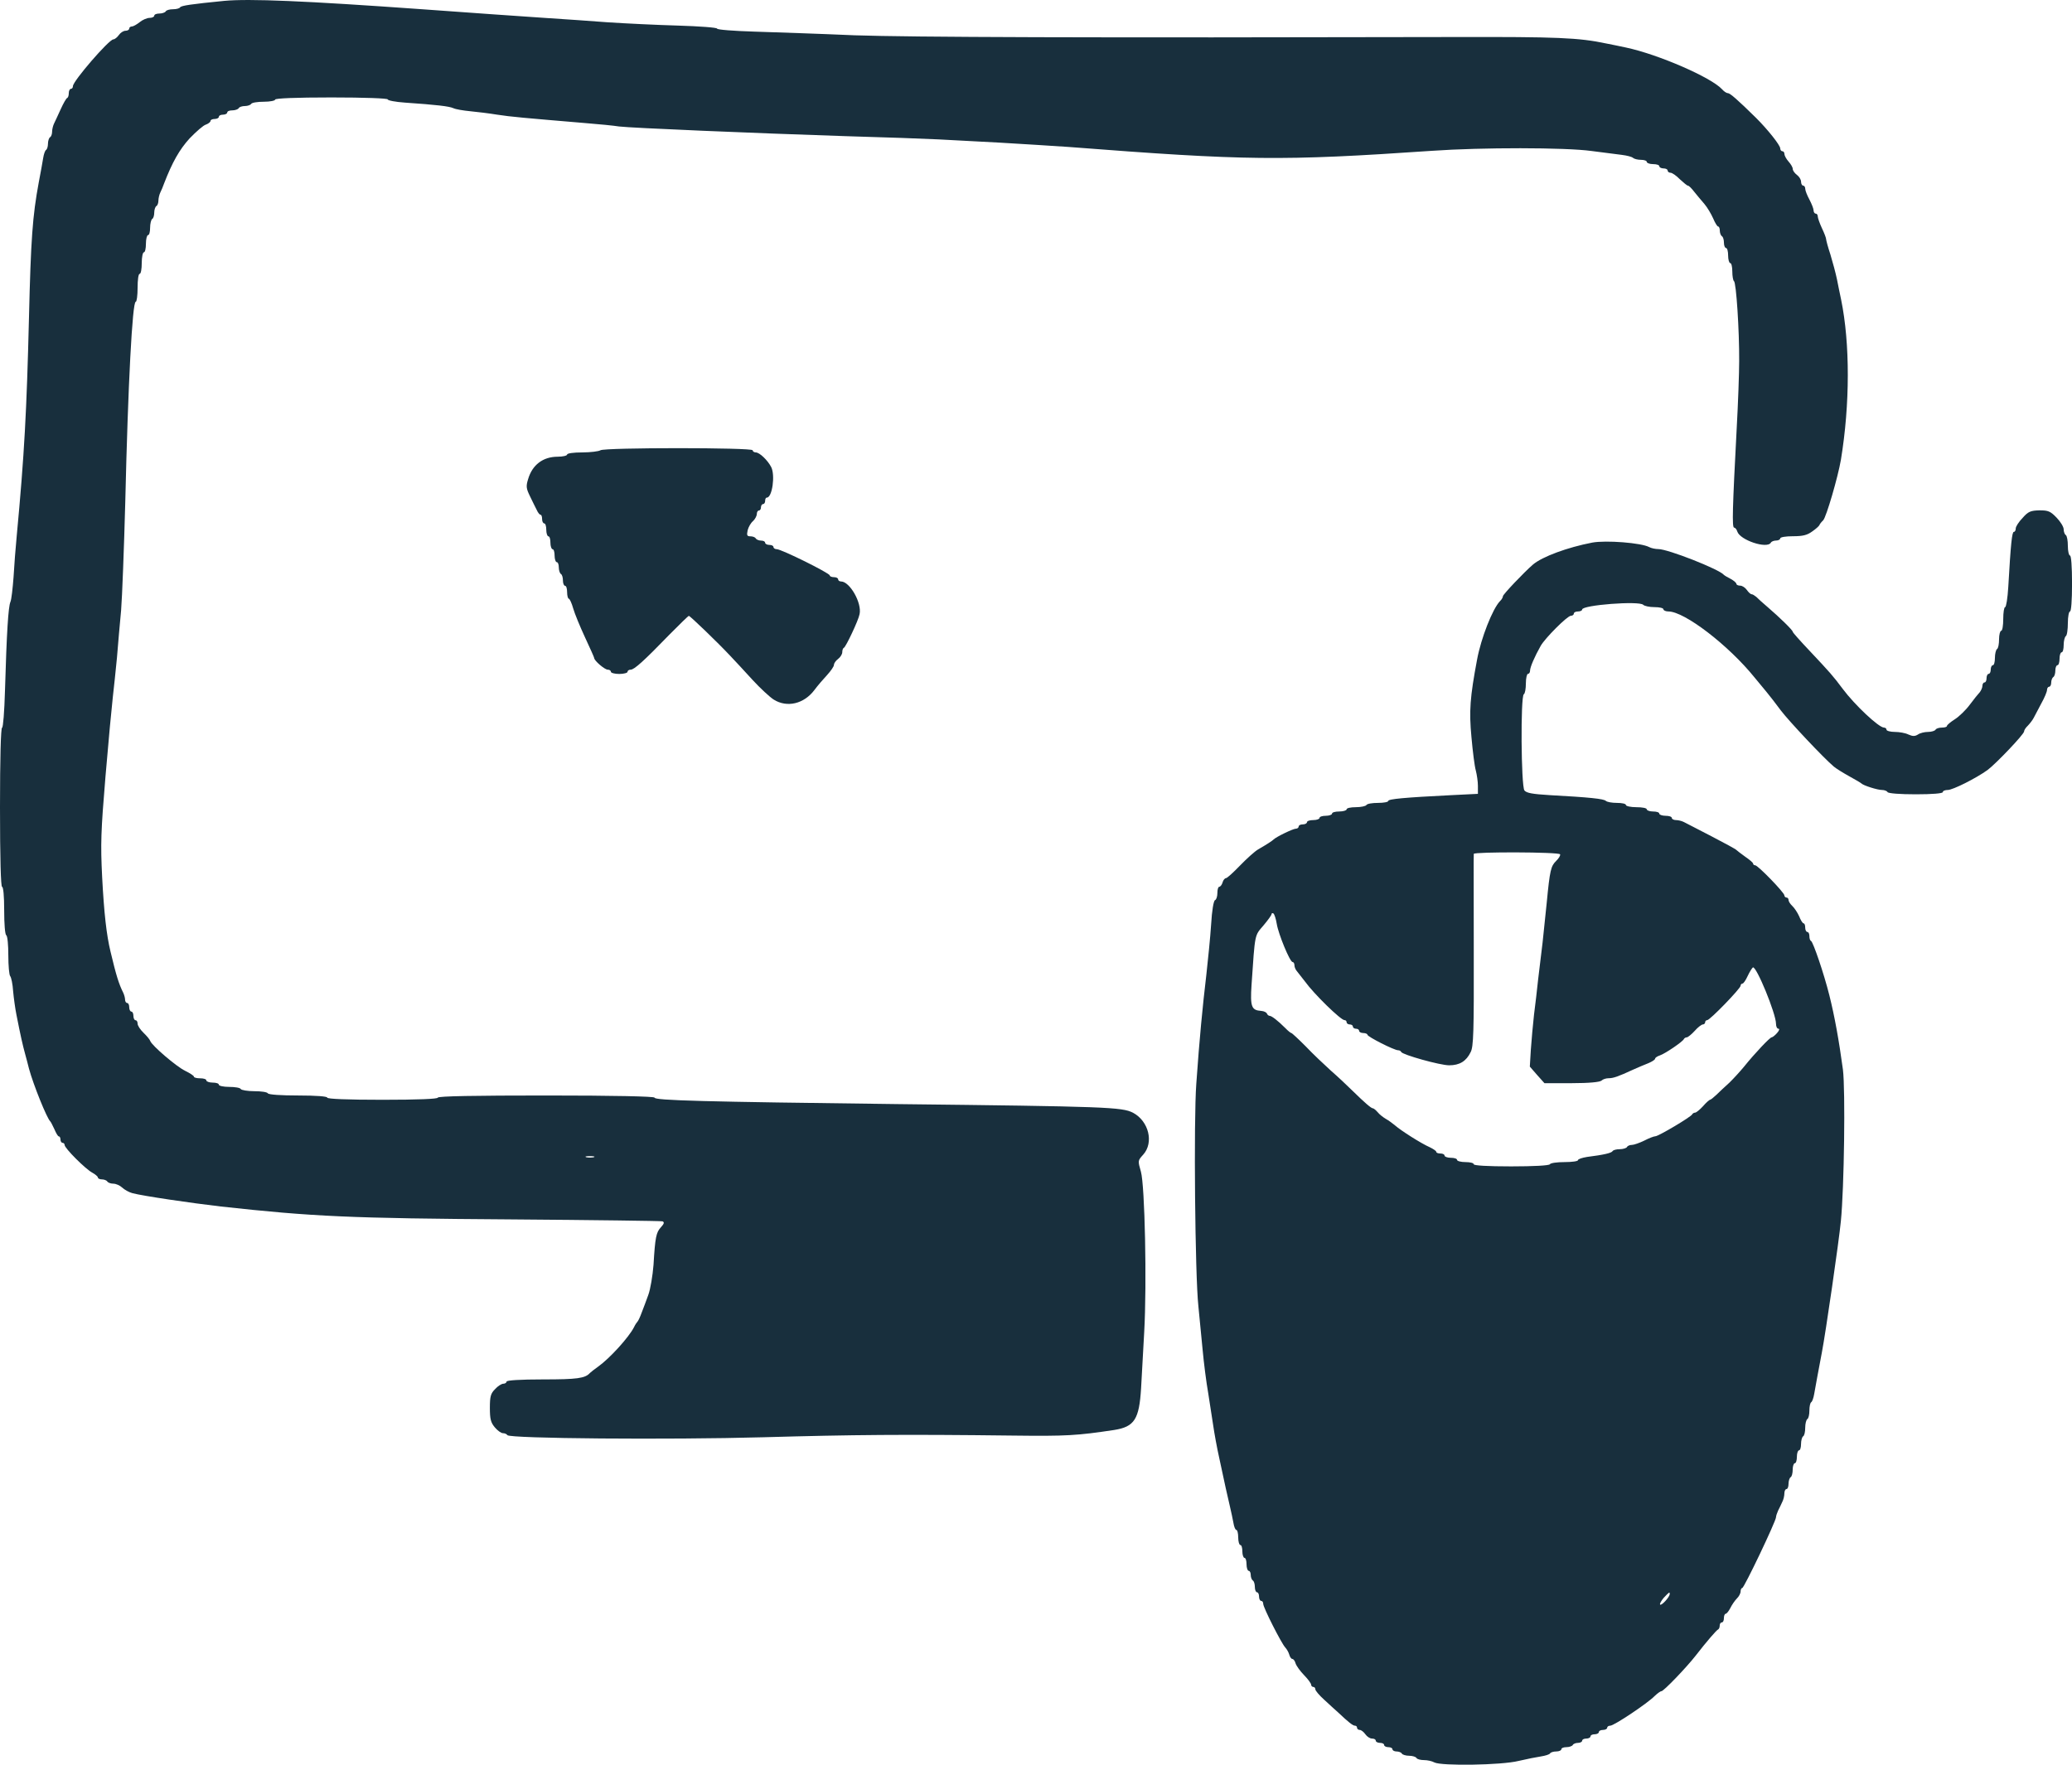
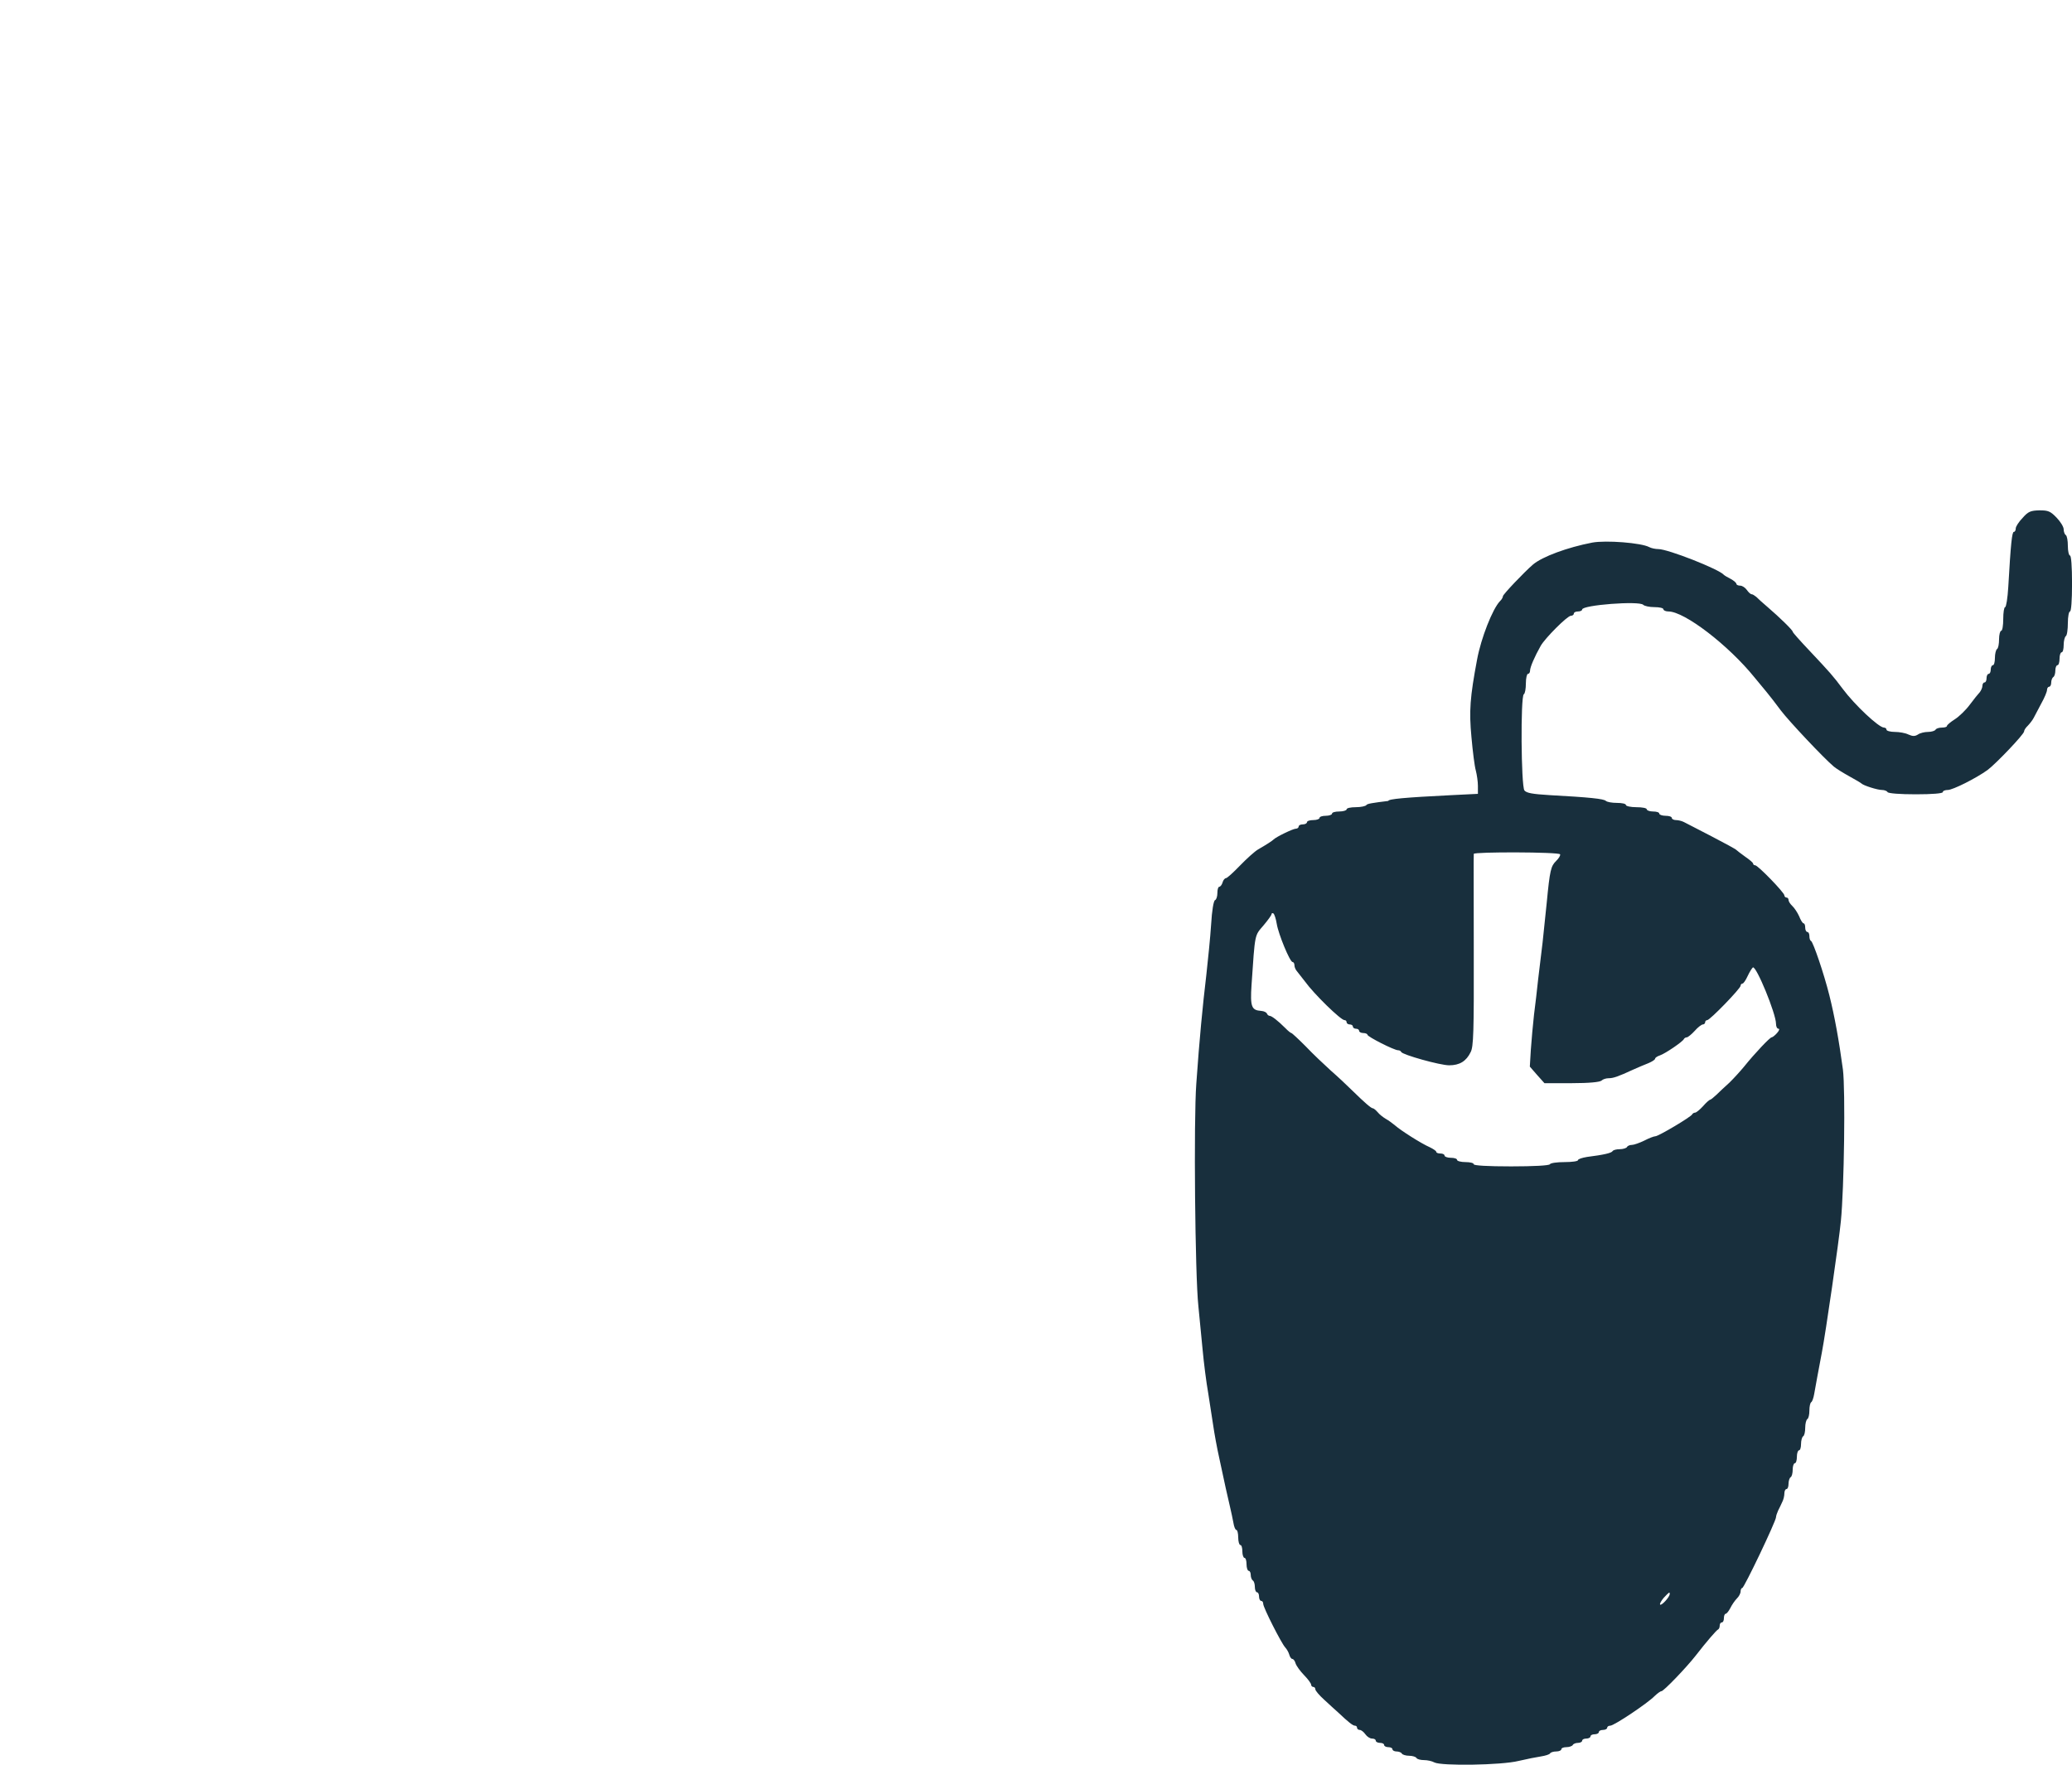
<svg xmlns="http://www.w3.org/2000/svg" viewBox="0 0 54 46" fill="none">
-   <path d="M5.84 0.023C4.993 0.107 4.721 0.146 4.694 0.191C4.678 0.219 4.596 0.241 4.509 0.241C4.422 0.241 4.335 0.264 4.319 0.297C4.303 0.325 4.227 0.353 4.151 0.353C4.08 0.353 4.02 0.376 4.02 0.41C4.02 0.438 3.966 0.466 3.901 0.466C3.83 0.466 3.716 0.516 3.64 0.578C3.564 0.639 3.472 0.69 3.439 0.69C3.401 0.69 3.368 0.712 3.368 0.746C3.368 0.774 3.325 0.802 3.271 0.802C3.216 0.802 3.14 0.852 3.097 0.914C3.053 0.976 2.988 1.026 2.955 1.026C2.841 1.026 1.907 2.108 1.901 2.243C1.901 2.282 1.88 2.316 1.847 2.316C1.82 2.316 1.793 2.366 1.793 2.422C1.793 2.484 1.777 2.54 1.755 2.551C1.728 2.557 1.652 2.692 1.581 2.849C1.51 3 1.434 3.174 1.407 3.224C1.38 3.28 1.358 3.376 1.358 3.432C1.358 3.493 1.336 3.561 1.304 3.577C1.277 3.594 1.25 3.673 1.25 3.746C1.25 3.818 1.228 3.891 1.201 3.908C1.173 3.925 1.141 4.02 1.125 4.121C1.108 4.222 1.059 4.508 1.01 4.755C0.848 5.63 0.804 6.235 0.755 8.287C0.695 10.715 0.636 11.842 0.435 13.978C0.407 14.27 0.369 14.752 0.353 15.044C0.331 15.335 0.299 15.627 0.272 15.688C0.217 15.812 0.174 16.473 0.13 17.998C0.114 18.559 0.081 18.968 0.054 18.968C0.022 18.968 0 19.765 0 21.043C0 22.389 0.022 23.117 0.054 23.117C0.087 23.117 0.109 23.359 0.109 23.729C0.109 24.082 0.13 24.357 0.163 24.379C0.196 24.396 0.217 24.637 0.217 24.906C0.217 25.175 0.239 25.416 0.266 25.445C0.293 25.478 0.331 25.652 0.342 25.837C0.359 26.022 0.397 26.297 0.429 26.454C0.538 27.009 0.592 27.244 0.652 27.463C0.685 27.586 0.733 27.76 0.755 27.855C0.869 28.276 1.222 29.151 1.309 29.229C1.326 29.246 1.374 29.341 1.418 29.436C1.461 29.538 1.51 29.622 1.532 29.622C1.559 29.622 1.576 29.661 1.576 29.706C1.576 29.75 1.603 29.79 1.63 29.79C1.662 29.79 1.684 29.818 1.684 29.846C1.684 29.93 2.227 30.474 2.407 30.569C2.488 30.614 2.553 30.67 2.553 30.698C2.553 30.721 2.602 30.743 2.657 30.743C2.716 30.743 2.782 30.771 2.798 30.799C2.814 30.827 2.885 30.855 2.955 30.855C3.021 30.855 3.124 30.9 3.184 30.956C3.243 31.012 3.363 31.079 3.45 31.102C3.721 31.175 4.982 31.36 5.759 31.45C8.155 31.713 9.111 31.758 13.338 31.786C15.462 31.802 17.227 31.825 17.265 31.836C17.32 31.859 17.309 31.898 17.227 31.988C17.102 32.122 17.075 32.24 17.032 32.969C17.01 33.255 16.95 33.608 16.896 33.754C16.842 33.9 16.766 34.113 16.722 34.219C16.684 34.326 16.635 34.427 16.619 34.444C16.603 34.46 16.554 34.528 16.521 34.6C16.385 34.864 15.891 35.408 15.592 35.621C15.489 35.694 15.391 35.772 15.375 35.789C15.25 35.929 15.043 35.957 14.152 35.957C13.555 35.957 13.202 35.98 13.202 36.014C13.202 36.041 13.164 36.069 13.12 36.069C13.071 36.069 12.973 36.131 12.903 36.21C12.789 36.322 12.767 36.4 12.767 36.697C12.767 36.989 12.789 37.079 12.897 37.208C12.968 37.292 13.06 37.359 13.109 37.359C13.158 37.359 13.207 37.382 13.223 37.41C13.278 37.499 17.434 37.533 19.884 37.465C22.236 37.398 23.551 37.387 26.403 37.421C27.789 37.438 28.071 37.421 29.038 37.275C29.565 37.191 29.69 37 29.739 36.182C29.756 35.856 29.794 35.2 29.82 34.724C29.891 33.457 29.837 30.9 29.734 30.541C29.652 30.255 29.652 30.255 29.794 30.098C30.076 29.784 29.94 29.224 29.527 29.005C29.239 28.859 28.854 28.842 23.361 28.78C18.336 28.719 17.059 28.685 17.059 28.612C17.059 28.579 15.989 28.556 14.234 28.556C12.387 28.556 11.409 28.573 11.409 28.612C11.409 28.646 10.893 28.668 9.969 28.668C9.046 28.668 8.529 28.646 8.529 28.612C8.529 28.579 8.242 28.556 7.774 28.556C7.323 28.556 7.003 28.534 6.981 28.5C6.965 28.466 6.802 28.444 6.628 28.444C6.454 28.444 6.291 28.416 6.275 28.388C6.259 28.354 6.123 28.332 5.971 28.332C5.824 28.332 5.704 28.304 5.704 28.276C5.704 28.242 5.634 28.22 5.541 28.22C5.455 28.22 5.378 28.192 5.378 28.164C5.378 28.13 5.308 28.108 5.215 28.108C5.129 28.108 5.053 28.091 5.053 28.063C5.053 28.041 4.949 27.973 4.824 27.912C4.591 27.799 3.961 27.256 3.917 27.138C3.906 27.099 3.825 27.003 3.738 26.919C3.656 26.84 3.586 26.734 3.586 26.683C3.586 26.633 3.564 26.594 3.531 26.594C3.504 26.594 3.477 26.543 3.477 26.482C3.477 26.42 3.455 26.369 3.423 26.369C3.396 26.369 3.368 26.319 3.368 26.258C3.368 26.196 3.347 26.145 3.314 26.145C3.287 26.145 3.26 26.106 3.26 26.061C3.26 26.016 3.238 25.932 3.211 25.876C3.097 25.646 3.031 25.439 2.879 24.8C2.776 24.373 2.711 23.802 2.662 22.86C2.619 22.002 2.629 21.677 2.749 20.241C2.825 19.338 2.912 18.413 2.939 18.183C2.966 17.954 3.015 17.483 3.048 17.146C3.075 16.804 3.124 16.249 3.156 15.913C3.184 15.571 3.232 14.298 3.265 13.081C3.336 10.02 3.45 7.867 3.537 7.867C3.564 7.867 3.586 7.704 3.586 7.502C3.586 7.295 3.607 7.138 3.64 7.138C3.673 7.138 3.694 7.009 3.694 6.857C3.694 6.7 3.721 6.577 3.749 6.577C3.781 6.577 3.803 6.476 3.803 6.353C3.803 6.229 3.83 6.129 3.857 6.129C3.89 6.129 3.912 6.044 3.912 5.938C3.912 5.831 3.939 5.725 3.966 5.708C3.999 5.691 4.02 5.613 4.02 5.54C4.02 5.467 4.047 5.388 4.075 5.372C4.107 5.355 4.129 5.288 4.129 5.226C4.129 5.17 4.151 5.074 4.178 5.018C4.205 4.968 4.248 4.861 4.276 4.783C4.493 4.222 4.678 3.897 4.944 3.605C5.112 3.432 5.302 3.263 5.368 3.247C5.433 3.224 5.487 3.179 5.487 3.151C5.487 3.123 5.536 3.101 5.596 3.101C5.656 3.101 5.704 3.073 5.704 3.045C5.704 3.011 5.753 2.989 5.813 2.989C5.873 2.989 5.922 2.961 5.922 2.933C5.922 2.899 5.981 2.877 6.052 2.877C6.128 2.877 6.204 2.849 6.221 2.82C6.237 2.787 6.313 2.764 6.384 2.764C6.454 2.764 6.53 2.736 6.546 2.708C6.563 2.675 6.715 2.652 6.878 2.652C7.041 2.652 7.171 2.624 7.171 2.596C7.171 2.563 7.698 2.54 8.638 2.54C9.502 2.54 10.105 2.563 10.105 2.591C10.105 2.619 10.306 2.658 10.556 2.675C11.371 2.731 11.708 2.77 11.816 2.82C11.876 2.849 12.072 2.882 12.251 2.899C12.43 2.916 12.751 2.955 12.957 2.989C13.316 3.045 13.653 3.073 15.239 3.207C15.598 3.235 16 3.275 16.135 3.297C16.45 3.336 19.645 3.471 22.03 3.549C23.046 3.577 24.132 3.617 24.448 3.633C24.763 3.65 25.485 3.69 26.05 3.718C26.621 3.751 27.425 3.802 27.843 3.83C32.483 4.189 33.385 4.2 37.323 3.931C38.6 3.841 40.8 3.841 41.479 3.936C41.778 3.975 42.131 4.02 42.267 4.037C42.403 4.054 42.533 4.088 42.56 4.116C42.593 4.144 42.685 4.166 42.767 4.166C42.849 4.166 42.919 4.189 42.919 4.222C42.919 4.25 42.995 4.278 43.082 4.278C43.174 4.278 43.245 4.301 43.245 4.334C43.245 4.362 43.294 4.39 43.354 4.39C43.413 4.39 43.462 4.413 43.462 4.446C43.462 4.475 43.495 4.503 43.538 4.503C43.577 4.503 43.685 4.575 43.778 4.671C43.875 4.76 43.968 4.839 43.989 4.839C44.017 4.839 44.087 4.912 44.152 4.996C44.218 5.08 44.337 5.22 44.419 5.316C44.495 5.405 44.598 5.579 44.647 5.691C44.696 5.809 44.755 5.904 44.777 5.904C44.804 5.904 44.821 5.955 44.821 6.011C44.821 6.072 44.848 6.14 44.875 6.157C44.907 6.173 44.929 6.252 44.929 6.33C44.929 6.403 44.956 6.465 44.983 6.465C45.016 6.465 45.038 6.555 45.038 6.661C45.038 6.768 45.065 6.857 45.092 6.857C45.125 6.857 45.147 6.958 45.147 7.076C45.147 7.199 45.168 7.312 45.19 7.328C45.25 7.362 45.331 8.629 45.326 9.409C45.326 9.717 45.298 10.513 45.261 11.175C45.152 13.244 45.136 13.754 45.195 13.754C45.222 13.754 45.261 13.799 45.277 13.855C45.347 14.079 46.054 14.315 46.151 14.146C46.168 14.113 46.233 14.09 46.293 14.09C46.347 14.09 46.396 14.062 46.396 14.034C46.396 14.001 46.543 13.978 46.727 13.978C46.983 13.978 47.097 13.95 47.227 13.855C47.325 13.788 47.412 13.709 47.417 13.687C47.428 13.659 47.472 13.603 47.515 13.563C47.597 13.479 47.901 12.431 47.977 11.988C48.216 10.536 48.216 8.949 47.983 7.811C47.955 7.67 47.901 7.429 47.874 7.278C47.841 7.121 47.765 6.835 47.705 6.639C47.64 6.443 47.591 6.258 47.591 6.229C47.591 6.201 47.542 6.072 47.483 5.949C47.423 5.82 47.374 5.68 47.374 5.641C47.374 5.601 47.352 5.568 47.319 5.568C47.292 5.568 47.265 5.529 47.265 5.484C47.265 5.439 47.216 5.316 47.157 5.203C47.097 5.091 47.048 4.968 47.048 4.923C47.048 4.878 47.026 4.839 46.993 4.839C46.967 4.839 46.939 4.794 46.939 4.738C46.939 4.682 46.891 4.603 46.831 4.559C46.771 4.514 46.722 4.446 46.722 4.402C46.722 4.362 46.673 4.278 46.613 4.211C46.553 4.144 46.505 4.054 46.505 4.015C46.505 3.975 46.483 3.942 46.45 3.942C46.423 3.942 46.396 3.908 46.396 3.869C46.396 3.785 46.07 3.376 45.766 3.073C45.288 2.602 45.087 2.428 45.032 2.428C44.994 2.428 44.929 2.383 44.88 2.327C44.598 2.019 43.223 1.419 42.376 1.239C42.24 1.211 42.012 1.161 41.86 1.133C41.142 0.981 40.583 0.959 37.921 0.965C28.267 0.987 23.741 0.97 22.274 0.92C21.362 0.88 20.183 0.841 19.656 0.824C19.123 0.808 18.689 0.774 18.689 0.746C18.689 0.718 18.232 0.684 17.673 0.667C17.108 0.651 16.298 0.611 15.864 0.583C15.429 0.55 14.712 0.499 14.261 0.471C13.435 0.415 12.387 0.342 11.001 0.241C7.954 0.023 6.492 -0.039 5.84 0.023ZM15.473 30.166C15.418 30.177 15.331 30.177 15.282 30.166C15.228 30.148 15.272 30.137 15.375 30.137C15.478 30.137 15.521 30.148 15.473 30.166Z" fill="#182F3D" />
-   <path d="M15.649 11.737C15.606 11.765 15.388 11.793 15.177 11.793C14.948 11.793 14.78 11.816 14.78 11.849C14.78 11.877 14.671 11.905 14.536 11.905C14.15 11.905 13.873 12.118 13.764 12.488C13.704 12.679 13.715 12.735 13.813 12.937C13.873 13.066 13.954 13.223 13.987 13.29C14.019 13.363 14.063 13.419 14.09 13.419C14.112 13.419 14.128 13.47 14.128 13.531C14.128 13.593 14.155 13.643 14.182 13.643C14.215 13.643 14.237 13.716 14.237 13.812C14.237 13.901 14.264 13.98 14.291 13.98C14.324 13.98 14.345 14.053 14.345 14.148C14.345 14.238 14.373 14.316 14.4 14.316C14.432 14.316 14.454 14.389 14.454 14.485C14.454 14.574 14.481 14.653 14.508 14.653C14.541 14.653 14.563 14.714 14.563 14.787C14.563 14.866 14.59 14.944 14.617 14.961C14.65 14.978 14.671 15.056 14.671 15.135C14.671 15.208 14.698 15.27 14.726 15.27C14.758 15.27 14.78 15.342 14.78 15.438C14.78 15.527 14.802 15.606 14.823 15.606C14.845 15.606 14.899 15.718 14.938 15.858C14.976 15.993 15.117 16.335 15.247 16.615C15.378 16.896 15.486 17.137 15.486 17.153C15.486 17.221 15.758 17.456 15.839 17.456C15.883 17.456 15.921 17.479 15.921 17.512C15.921 17.54 16.019 17.568 16.138 17.568C16.258 17.568 16.355 17.54 16.355 17.512C16.355 17.479 16.394 17.456 16.437 17.456C16.529 17.456 16.779 17.232 17.447 16.542C17.714 16.273 17.936 16.054 17.953 16.054C17.985 16.054 18.702 16.744 19.028 17.092C19.142 17.215 19.409 17.495 19.61 17.72C19.816 17.944 20.066 18.174 20.164 18.236C20.512 18.454 20.952 18.348 21.223 17.989C21.31 17.871 21.462 17.697 21.56 17.591C21.652 17.49 21.734 17.372 21.734 17.333C21.734 17.288 21.783 17.221 21.843 17.176C21.902 17.131 21.951 17.052 21.951 17.002C21.951 16.946 21.968 16.896 21.995 16.884C22.044 16.862 22.37 16.178 22.402 16.01C22.467 15.718 22.147 15.157 21.919 15.157C21.875 15.157 21.843 15.129 21.843 15.101C21.843 15.068 21.794 15.045 21.734 15.045C21.674 15.045 21.625 15.023 21.625 15C21.625 14.939 20.365 14.316 20.245 14.316C20.196 14.316 20.158 14.288 20.158 14.26C20.158 14.227 20.11 14.204 20.05 14.204C19.99 14.204 19.941 14.176 19.941 14.148C19.941 14.114 19.892 14.092 19.838 14.092C19.778 14.092 19.713 14.064 19.697 14.036C19.68 14.002 19.615 13.98 19.555 13.98C19.468 13.98 19.458 13.952 19.485 13.823C19.506 13.739 19.566 13.632 19.626 13.582C19.68 13.531 19.724 13.447 19.724 13.397C19.724 13.346 19.751 13.307 19.778 13.307C19.811 13.307 19.832 13.268 19.832 13.223C19.832 13.178 19.86 13.139 19.887 13.139C19.919 13.139 19.941 13.1 19.941 13.055C19.941 13.01 19.957 12.971 19.985 12.971C20.126 12.971 20.207 12.388 20.099 12.175C20.006 11.995 19.794 11.793 19.697 11.793C19.653 11.793 19.615 11.765 19.615 11.737C19.615 11.664 15.763 11.664 15.649 11.737Z" fill="#182F3D" />
-   <path d="M52.713 13.5C52.615 13.601 52.534 13.724 52.534 13.774C52.534 13.825 52.512 13.864 52.485 13.864C52.436 13.864 52.404 14.172 52.339 15.305C52.322 15.591 52.284 15.826 52.257 15.826C52.23 15.826 52.208 15.967 52.208 16.135C52.208 16.303 52.186 16.443 52.154 16.443C52.127 16.443 52.099 16.544 52.099 16.662C52.099 16.785 52.078 16.903 52.045 16.92C52.018 16.937 51.991 17.043 51.991 17.15C51.991 17.256 51.969 17.34 51.937 17.34C51.909 17.34 51.882 17.391 51.882 17.453C51.882 17.514 51.86 17.565 51.828 17.565C51.8 17.565 51.773 17.615 51.773 17.677C51.773 17.738 51.752 17.789 51.719 17.789C51.692 17.789 51.665 17.828 51.665 17.879C51.665 17.924 51.632 17.996 51.599 18.041C51.562 18.08 51.442 18.226 51.339 18.366C51.236 18.507 51.056 18.68 50.948 18.748C50.834 18.821 50.741 18.899 50.741 18.922C50.741 18.95 50.681 18.966 50.611 18.966C50.535 18.966 50.459 18.989 50.443 19.022C50.426 19.05 50.339 19.079 50.247 19.079C50.16 19.079 50.04 19.107 49.986 19.146C49.904 19.196 49.85 19.196 49.736 19.146C49.66 19.107 49.497 19.079 49.383 19.079C49.264 19.079 49.166 19.05 49.166 19.022C49.166 18.989 49.133 18.966 49.1 18.966C48.965 18.966 48.334 18.372 48.025 17.957C47.77 17.615 47.688 17.525 47.172 16.976C46.922 16.712 46.721 16.488 46.721 16.466C46.721 16.426 46.384 16.096 46.069 15.826C45.944 15.72 45.808 15.597 45.77 15.557C45.727 15.524 45.678 15.49 45.651 15.49C45.623 15.49 45.569 15.44 45.526 15.378C45.482 15.316 45.406 15.266 45.352 15.266C45.297 15.266 45.254 15.243 45.254 15.221C45.254 15.193 45.189 15.137 45.108 15.092C45.02 15.047 44.944 15.002 44.928 14.985C44.798 14.834 43.467 14.313 43.222 14.313C43.141 14.313 43.038 14.29 42.983 14.262C42.782 14.15 41.853 14.077 41.495 14.144C40.853 14.268 40.196 14.509 39.952 14.716C39.729 14.907 39.169 15.496 39.169 15.541C39.169 15.569 39.137 15.63 39.093 15.669C38.898 15.871 38.599 16.634 38.496 17.189C38.311 18.176 38.284 18.529 38.349 19.219C38.382 19.589 38.431 19.981 38.463 20.088C38.49 20.194 38.517 20.374 38.517 20.486V20.693L37.828 20.727C36.589 20.789 36.181 20.828 36.181 20.878C36.181 20.906 36.062 20.929 35.915 20.929C35.763 20.929 35.627 20.951 35.611 20.985C35.594 21.013 35.469 21.041 35.334 21.041C35.203 21.041 35.095 21.063 35.095 21.097C35.095 21.125 35.008 21.153 34.904 21.153C34.801 21.153 34.715 21.175 34.715 21.209C34.715 21.237 34.644 21.265 34.551 21.265C34.465 21.265 34.389 21.288 34.389 21.321C34.389 21.349 34.318 21.377 34.225 21.377C34.139 21.377 34.062 21.4 34.062 21.433C34.062 21.461 34.014 21.489 33.954 21.489C33.894 21.489 33.845 21.512 33.845 21.546C33.845 21.574 33.812 21.602 33.769 21.602C33.699 21.602 33.258 21.815 33.193 21.882C33.161 21.916 32.998 22.022 32.791 22.14C32.704 22.19 32.492 22.381 32.319 22.56C32.145 22.74 31.982 22.891 31.949 22.891C31.922 22.891 31.878 22.942 31.862 23.003C31.846 23.065 31.802 23.116 31.775 23.116C31.748 23.116 31.727 23.188 31.727 23.278C31.727 23.368 31.699 23.452 31.667 23.463C31.629 23.474 31.585 23.732 31.564 24.097C31.542 24.439 31.482 25.027 31.439 25.414C31.341 26.238 31.259 27.085 31.178 28.246C31.107 29.182 31.145 33.253 31.232 34.049C31.259 34.312 31.308 34.817 31.341 35.17C31.373 35.523 31.439 36.039 31.488 36.314C31.531 36.589 31.59 36.965 31.618 37.155C31.645 37.346 31.715 37.738 31.781 38.03C31.846 38.322 31.916 38.663 31.944 38.787C31.971 38.91 32.02 39.123 32.053 39.264C32.085 39.404 32.129 39.6 32.145 39.695C32.161 39.796 32.194 39.88 32.221 39.88C32.248 39.88 32.27 39.97 32.27 40.077C32.27 40.183 32.297 40.273 32.324 40.273C32.357 40.273 32.378 40.346 32.378 40.441C32.378 40.531 32.406 40.609 32.433 40.609C32.465 40.609 32.487 40.682 32.487 40.777C32.487 40.867 32.514 40.946 32.541 40.946C32.574 40.946 32.596 40.996 32.596 41.052C32.596 41.114 32.623 41.181 32.65 41.198C32.682 41.215 32.704 41.293 32.704 41.371C32.704 41.444 32.731 41.506 32.759 41.506C32.791 41.506 32.813 41.557 32.813 41.618C32.813 41.68 32.84 41.73 32.867 41.73C32.9 41.73 32.922 41.764 32.922 41.809C32.922 41.904 33.4 42.846 33.498 42.947C33.535 42.986 33.584 43.071 33.601 43.132C33.617 43.194 33.655 43.244 33.682 43.244C33.709 43.244 33.748 43.295 33.764 43.356C33.785 43.424 33.883 43.558 33.986 43.665C34.09 43.771 34.171 43.883 34.171 43.917C34.171 43.945 34.198 43.973 34.225 43.973C34.258 43.973 34.28 44.001 34.28 44.035C34.28 44.069 34.383 44.192 34.508 44.304C34.627 44.416 34.796 44.568 34.883 44.646C35.144 44.893 35.258 44.983 35.312 44.983C35.345 44.983 35.367 45.005 35.367 45.038C35.367 45.066 35.399 45.094 35.437 45.094C35.475 45.094 35.54 45.145 35.584 45.207C35.627 45.269 35.703 45.319 35.758 45.319C35.812 45.319 35.855 45.341 35.855 45.375C35.855 45.403 35.904 45.431 35.964 45.431C36.024 45.431 36.073 45.453 36.073 45.487C36.073 45.515 36.121 45.543 36.181 45.543C36.241 45.543 36.29 45.566 36.29 45.599C36.29 45.627 36.339 45.655 36.393 45.655C36.453 45.655 36.518 45.678 36.535 45.711C36.551 45.739 36.638 45.767 36.724 45.767C36.812 45.767 36.898 45.795 36.915 45.824C36.931 45.857 37.023 45.88 37.11 45.88C37.203 45.88 37.322 45.907 37.382 45.941C37.561 46.036 39.131 46.014 39.577 45.902C39.789 45.852 40.05 45.801 40.163 45.784C40.272 45.767 40.381 45.734 40.397 45.706C40.413 45.678 40.484 45.655 40.56 45.655C40.631 45.655 40.691 45.627 40.691 45.599C40.691 45.566 40.75 45.543 40.821 45.543C40.897 45.543 40.973 45.515 40.989 45.487C41.006 45.453 41.071 45.431 41.13 45.431C41.185 45.431 41.234 45.403 41.234 45.375C41.234 45.341 41.283 45.319 41.343 45.319C41.402 45.319 41.451 45.291 41.451 45.263C41.451 45.229 41.5 45.207 41.56 45.207C41.62 45.207 41.669 45.179 41.669 45.151C41.669 45.117 41.717 45.094 41.777 45.094C41.837 45.094 41.886 45.066 41.886 45.038C41.886 45.005 41.924 44.983 41.967 44.983C42.065 44.983 42.94 44.399 43.124 44.209C43.195 44.142 43.271 44.085 43.298 44.085C43.358 44.085 43.95 43.468 44.195 43.154C44.477 42.79 44.738 42.487 44.782 42.471C44.803 42.459 44.819 42.414 44.819 42.37C44.819 42.325 44.846 42.291 44.874 42.291C44.907 42.291 44.928 42.241 44.928 42.179C44.928 42.117 44.95 42.067 44.971 42.067C44.999 42.067 45.053 41.999 45.096 41.916C45.14 41.826 45.216 41.719 45.265 41.669C45.319 41.618 45.363 41.534 45.363 41.484C45.363 41.433 45.385 41.394 45.406 41.394C45.455 41.394 46.286 39.65 46.286 39.549C46.286 39.516 46.313 39.437 46.341 39.376C46.373 39.314 46.422 39.213 46.449 39.151C46.482 39.09 46.504 38.989 46.504 38.927C46.504 38.865 46.531 38.815 46.558 38.815C46.59 38.815 46.612 38.753 46.612 38.68C46.612 38.602 46.639 38.523 46.666 38.507C46.699 38.49 46.721 38.4 46.721 38.305C46.721 38.215 46.748 38.142 46.775 38.142C46.808 38.142 46.83 38.063 46.83 37.974C46.83 37.879 46.857 37.806 46.884 37.806C46.916 37.806 46.938 37.733 46.938 37.643C46.938 37.548 46.965 37.458 46.992 37.441C47.025 37.424 47.047 37.324 47.047 37.217C47.047 37.11 47.074 37.01 47.101 36.992C47.134 36.976 47.156 36.875 47.156 36.768C47.156 36.662 47.177 36.566 47.205 36.55C47.231 36.533 47.264 36.438 47.281 36.337C47.319 36.135 47.395 35.692 47.481 35.255C47.579 34.75 47.927 32.35 47.976 31.834C48.063 30.977 48.096 28.409 48.03 27.881C47.927 27.119 47.813 26.491 47.677 25.947C47.531 25.364 47.253 24.556 47.199 24.528C47.172 24.517 47.156 24.461 47.156 24.399C47.156 24.343 47.134 24.293 47.101 24.293C47.074 24.293 47.047 24.242 47.047 24.181C47.047 24.119 47.031 24.069 47.004 24.069C46.982 24.069 46.927 23.985 46.889 23.884C46.846 23.788 46.764 23.665 46.71 23.615C46.656 23.564 46.612 23.497 46.612 23.458C46.612 23.424 46.59 23.396 46.558 23.396C46.531 23.396 46.504 23.368 46.504 23.34C46.504 23.267 45.814 22.555 45.743 22.555C45.716 22.555 45.689 22.538 45.689 22.51C45.689 22.488 45.596 22.409 45.482 22.331C45.373 22.252 45.27 22.174 45.254 22.157C45.238 22.134 44.944 21.977 44.602 21.798C44.26 21.618 43.934 21.456 43.885 21.428C43.831 21.4 43.738 21.377 43.678 21.377C43.619 21.377 43.57 21.349 43.57 21.321C43.57 21.288 43.499 21.265 43.407 21.265C43.32 21.265 43.244 21.237 43.244 21.209C43.244 21.175 43.173 21.153 43.081 21.153C42.994 21.153 42.918 21.125 42.918 21.097C42.918 21.063 42.798 21.041 42.646 21.041C42.5 21.041 42.375 21.013 42.375 20.985C42.375 20.951 42.272 20.929 42.141 20.929C42.011 20.929 41.886 20.906 41.853 20.878C41.804 20.822 41.419 20.783 40.392 20.727C39.93 20.699 39.783 20.671 39.729 20.604C39.642 20.486 39.626 18.153 39.713 18.097C39.745 18.08 39.767 17.952 39.767 17.811C39.767 17.677 39.794 17.565 39.821 17.565C39.854 17.565 39.876 17.525 39.876 17.481C39.876 17.391 39.995 17.116 40.153 16.836C40.267 16.634 40.848 16.051 40.941 16.051C40.984 16.051 41.017 16.023 41.017 15.995C41.017 15.961 41.066 15.939 41.125 15.939C41.185 15.939 41.234 15.916 41.234 15.888C41.234 15.77 42.722 15.658 42.825 15.765C42.858 15.798 42.989 15.826 43.119 15.826C43.249 15.826 43.352 15.849 43.352 15.883C43.352 15.911 43.412 15.939 43.483 15.939C43.901 15.939 45.048 16.819 45.727 17.66C45.825 17.778 45.966 17.946 46.042 18.041C46.118 18.131 46.286 18.35 46.411 18.518C46.618 18.793 47.525 19.757 47.791 19.981C47.851 20.032 48.03 20.144 48.193 20.234C48.356 20.323 48.498 20.407 48.514 20.424C48.563 20.475 48.927 20.592 49.046 20.592C49.106 20.592 49.176 20.615 49.193 20.648C49.215 20.682 49.519 20.705 49.932 20.705C50.361 20.705 50.633 20.682 50.633 20.648C50.633 20.615 50.692 20.592 50.763 20.592C50.893 20.592 51.496 20.29 51.8 20.071C52.018 19.908 52.751 19.14 52.751 19.067C52.751 19.034 52.795 18.966 52.849 18.916C52.898 18.865 52.969 18.776 53.001 18.714C53.034 18.652 53.126 18.479 53.202 18.333C53.284 18.187 53.349 18.03 53.349 17.985C53.349 17.94 53.376 17.901 53.403 17.901C53.436 17.901 53.458 17.851 53.458 17.795C53.458 17.733 53.485 17.666 53.512 17.649C53.544 17.632 53.566 17.553 53.566 17.475C53.566 17.402 53.593 17.34 53.62 17.34C53.653 17.34 53.675 17.262 53.675 17.172C53.675 17.077 53.702 17.004 53.729 17.004C53.762 17.004 53.783 16.92 53.783 16.813C53.783 16.707 53.811 16.6 53.838 16.583C53.87 16.567 53.892 16.41 53.892 16.241C53.892 16.073 53.919 15.939 53.947 15.939C53.979 15.939 54.001 15.658 54.001 15.21C54.001 14.761 53.979 14.481 53.947 14.481C53.919 14.481 53.892 14.369 53.892 14.234C53.892 14.094 53.87 13.965 53.838 13.948C53.811 13.931 53.783 13.864 53.783 13.797C53.783 13.735 53.702 13.601 53.599 13.494C53.436 13.326 53.382 13.303 53.153 13.303C52.925 13.309 52.86 13.331 52.713 13.5ZM40.658 22.269C40.674 22.291 40.631 22.37 40.555 22.443C40.419 22.577 40.392 22.678 40.31 23.536C40.278 23.844 40.229 24.31 40.202 24.573C40.169 24.837 40.12 25.263 40.087 25.526C40.06 25.79 40.011 26.205 39.979 26.451C39.952 26.698 39.914 27.102 39.897 27.354L39.87 27.803L40.06 28.021L40.251 28.235H40.962C41.419 28.235 41.701 28.206 41.739 28.167C41.772 28.134 41.853 28.106 41.924 28.106C42.043 28.106 42.163 28.067 42.565 27.881C42.684 27.825 42.864 27.753 42.962 27.713C43.054 27.674 43.135 27.623 43.135 27.596C43.135 27.573 43.19 27.534 43.26 27.511C43.396 27.466 43.858 27.152 43.885 27.085C43.896 27.063 43.928 27.04 43.961 27.04C43.988 27.04 44.086 26.962 44.167 26.872C44.249 26.777 44.347 26.704 44.38 26.704C44.412 26.704 44.439 26.676 44.439 26.648C44.439 26.614 44.466 26.592 44.493 26.592C44.564 26.592 45.363 25.767 45.363 25.695C45.363 25.667 45.385 25.639 45.411 25.639C45.439 25.639 45.498 25.549 45.547 25.442C45.596 25.336 45.661 25.235 45.683 25.218C45.77 25.168 46.286 26.424 46.286 26.687C46.286 26.76 46.313 26.816 46.352 26.816C46.384 26.816 46.368 26.866 46.313 26.928C46.259 26.99 46.194 27.04 46.172 27.04C46.129 27.04 45.743 27.444 45.45 27.808C45.357 27.921 45.189 28.106 45.075 28.218C44.955 28.324 44.803 28.47 44.733 28.538C44.657 28.61 44.586 28.666 44.569 28.666C44.553 28.666 44.466 28.739 44.385 28.834C44.303 28.924 44.206 29.003 44.178 29.003C44.146 29.003 44.113 29.025 44.102 29.047C44.081 29.109 43.222 29.619 43.141 29.619C43.103 29.619 42.972 29.67 42.853 29.732C42.728 29.793 42.581 29.844 42.532 29.844C42.478 29.844 42.418 29.866 42.402 29.9C42.386 29.928 42.299 29.956 42.212 29.956C42.125 29.956 42.043 29.978 42.027 30.006C41.995 30.057 41.799 30.102 41.359 30.158C41.228 30.18 41.125 30.214 41.125 30.242C41.125 30.27 40.968 30.292 40.778 30.292C40.582 30.292 40.408 30.315 40.392 30.349C40.37 30.382 39.974 30.404 39.381 30.404C38.767 30.404 38.409 30.382 38.409 30.349C38.409 30.315 38.311 30.292 38.191 30.292C38.072 30.292 37.974 30.264 37.974 30.236C37.974 30.203 37.904 30.18 37.811 30.18C37.724 30.18 37.648 30.152 37.648 30.124C37.648 30.09 37.599 30.068 37.539 30.068C37.48 30.068 37.431 30.051 37.431 30.023C37.431 30.001 37.355 29.95 37.263 29.905C37.034 29.805 36.507 29.468 36.361 29.339C36.295 29.283 36.187 29.204 36.116 29.165C36.051 29.126 35.953 29.053 35.904 28.991C35.855 28.936 35.801 28.89 35.779 28.89C35.736 28.89 35.573 28.75 35.258 28.442C35.117 28.302 34.861 28.061 34.687 27.91C34.514 27.753 34.215 27.472 34.03 27.276C33.84 27.085 33.671 26.928 33.655 26.928C33.639 26.928 33.568 26.872 33.498 26.799C33.297 26.598 33.139 26.48 33.09 26.48C33.063 26.48 33.03 26.451 33.02 26.424C33.008 26.39 32.943 26.356 32.867 26.351C32.617 26.334 32.58 26.244 32.617 25.678C32.71 24.31 32.694 24.399 32.927 24.125C33.041 23.99 33.139 23.856 33.139 23.828C33.139 23.805 33.161 23.794 33.188 23.811C33.215 23.833 33.253 23.951 33.275 24.085C33.318 24.349 33.617 25.078 33.688 25.078C33.715 25.078 33.736 25.117 33.736 25.168C33.736 25.212 33.769 25.285 33.807 25.325C33.84 25.364 33.932 25.482 34.008 25.582C34.247 25.913 34.943 26.592 35.041 26.592C35.073 26.592 35.095 26.614 35.095 26.648C35.095 26.676 35.133 26.704 35.176 26.704C35.22 26.704 35.258 26.726 35.258 26.76C35.258 26.788 35.296 26.816 35.339 26.816C35.383 26.816 35.421 26.838 35.421 26.872C35.421 26.9 35.469 26.928 35.529 26.928C35.589 26.928 35.638 26.951 35.638 26.973C35.638 27.023 36.334 27.377 36.437 27.377C36.469 27.377 36.507 27.393 36.518 27.422C36.551 27.494 37.529 27.769 37.768 27.769C38.039 27.769 38.213 27.663 38.327 27.427C38.403 27.287 38.414 26.906 38.409 24.781C38.409 23.418 38.403 22.286 38.409 22.258C38.409 22.202 40.625 22.207 40.658 22.269ZM43.516 41.551C43.516 41.63 43.298 41.865 43.266 41.826C43.249 41.809 43.293 41.73 43.358 41.652C43.505 41.495 43.516 41.489 43.516 41.551Z" fill="#182F3D" />
+   <path d="M52.713 13.5C52.615 13.601 52.534 13.724 52.534 13.774C52.534 13.825 52.512 13.864 52.485 13.864C52.436 13.864 52.404 14.172 52.339 15.305C52.322 15.591 52.284 15.826 52.257 15.826C52.23 15.826 52.208 15.967 52.208 16.135C52.208 16.303 52.186 16.443 52.154 16.443C52.127 16.443 52.099 16.544 52.099 16.662C52.099 16.785 52.078 16.903 52.045 16.92C52.018 16.937 51.991 17.043 51.991 17.15C51.991 17.256 51.969 17.34 51.937 17.34C51.909 17.34 51.882 17.391 51.882 17.453C51.882 17.514 51.86 17.565 51.828 17.565C51.8 17.565 51.773 17.615 51.773 17.677C51.773 17.738 51.752 17.789 51.719 17.789C51.692 17.789 51.665 17.828 51.665 17.879C51.665 17.924 51.632 17.996 51.599 18.041C51.562 18.08 51.442 18.226 51.339 18.366C51.236 18.507 51.056 18.68 50.948 18.748C50.834 18.821 50.741 18.899 50.741 18.922C50.741 18.95 50.681 18.966 50.611 18.966C50.535 18.966 50.459 18.989 50.443 19.022C50.426 19.05 50.339 19.079 50.247 19.079C50.16 19.079 50.04 19.107 49.986 19.146C49.904 19.196 49.85 19.196 49.736 19.146C49.66 19.107 49.497 19.079 49.383 19.079C49.264 19.079 49.166 19.05 49.166 19.022C49.166 18.989 49.133 18.966 49.1 18.966C48.965 18.966 48.334 18.372 48.025 17.957C47.77 17.615 47.688 17.525 47.172 16.976C46.922 16.712 46.721 16.488 46.721 16.466C46.721 16.426 46.384 16.096 46.069 15.826C45.944 15.72 45.808 15.597 45.77 15.557C45.727 15.524 45.678 15.49 45.651 15.49C45.623 15.49 45.569 15.44 45.526 15.378C45.482 15.316 45.406 15.266 45.352 15.266C45.297 15.266 45.254 15.243 45.254 15.221C45.254 15.193 45.189 15.137 45.108 15.092C45.02 15.047 44.944 15.002 44.928 14.985C44.798 14.834 43.467 14.313 43.222 14.313C43.141 14.313 43.038 14.29 42.983 14.262C42.782 14.15 41.853 14.077 41.495 14.144C40.853 14.268 40.196 14.509 39.952 14.716C39.729 14.907 39.169 15.496 39.169 15.541C39.169 15.569 39.137 15.63 39.093 15.669C38.898 15.871 38.599 16.634 38.496 17.189C38.311 18.176 38.284 18.529 38.349 19.219C38.382 19.589 38.431 19.981 38.463 20.088C38.49 20.194 38.517 20.374 38.517 20.486V20.693L37.828 20.727C36.589 20.789 36.181 20.828 36.181 20.878C35.763 20.929 35.627 20.951 35.611 20.985C35.594 21.013 35.469 21.041 35.334 21.041C35.203 21.041 35.095 21.063 35.095 21.097C35.095 21.125 35.008 21.153 34.904 21.153C34.801 21.153 34.715 21.175 34.715 21.209C34.715 21.237 34.644 21.265 34.551 21.265C34.465 21.265 34.389 21.288 34.389 21.321C34.389 21.349 34.318 21.377 34.225 21.377C34.139 21.377 34.062 21.4 34.062 21.433C34.062 21.461 34.014 21.489 33.954 21.489C33.894 21.489 33.845 21.512 33.845 21.546C33.845 21.574 33.812 21.602 33.769 21.602C33.699 21.602 33.258 21.815 33.193 21.882C33.161 21.916 32.998 22.022 32.791 22.14C32.704 22.19 32.492 22.381 32.319 22.56C32.145 22.74 31.982 22.891 31.949 22.891C31.922 22.891 31.878 22.942 31.862 23.003C31.846 23.065 31.802 23.116 31.775 23.116C31.748 23.116 31.727 23.188 31.727 23.278C31.727 23.368 31.699 23.452 31.667 23.463C31.629 23.474 31.585 23.732 31.564 24.097C31.542 24.439 31.482 25.027 31.439 25.414C31.341 26.238 31.259 27.085 31.178 28.246C31.107 29.182 31.145 33.253 31.232 34.049C31.259 34.312 31.308 34.817 31.341 35.17C31.373 35.523 31.439 36.039 31.488 36.314C31.531 36.589 31.59 36.965 31.618 37.155C31.645 37.346 31.715 37.738 31.781 38.03C31.846 38.322 31.916 38.663 31.944 38.787C31.971 38.91 32.02 39.123 32.053 39.264C32.085 39.404 32.129 39.6 32.145 39.695C32.161 39.796 32.194 39.88 32.221 39.88C32.248 39.88 32.27 39.97 32.27 40.077C32.27 40.183 32.297 40.273 32.324 40.273C32.357 40.273 32.378 40.346 32.378 40.441C32.378 40.531 32.406 40.609 32.433 40.609C32.465 40.609 32.487 40.682 32.487 40.777C32.487 40.867 32.514 40.946 32.541 40.946C32.574 40.946 32.596 40.996 32.596 41.052C32.596 41.114 32.623 41.181 32.65 41.198C32.682 41.215 32.704 41.293 32.704 41.371C32.704 41.444 32.731 41.506 32.759 41.506C32.791 41.506 32.813 41.557 32.813 41.618C32.813 41.68 32.84 41.73 32.867 41.73C32.9 41.73 32.922 41.764 32.922 41.809C32.922 41.904 33.4 42.846 33.498 42.947C33.535 42.986 33.584 43.071 33.601 43.132C33.617 43.194 33.655 43.244 33.682 43.244C33.709 43.244 33.748 43.295 33.764 43.356C33.785 43.424 33.883 43.558 33.986 43.665C34.09 43.771 34.171 43.883 34.171 43.917C34.171 43.945 34.198 43.973 34.225 43.973C34.258 43.973 34.28 44.001 34.28 44.035C34.28 44.069 34.383 44.192 34.508 44.304C34.627 44.416 34.796 44.568 34.883 44.646C35.144 44.893 35.258 44.983 35.312 44.983C35.345 44.983 35.367 45.005 35.367 45.038C35.367 45.066 35.399 45.094 35.437 45.094C35.475 45.094 35.54 45.145 35.584 45.207C35.627 45.269 35.703 45.319 35.758 45.319C35.812 45.319 35.855 45.341 35.855 45.375C35.855 45.403 35.904 45.431 35.964 45.431C36.024 45.431 36.073 45.453 36.073 45.487C36.073 45.515 36.121 45.543 36.181 45.543C36.241 45.543 36.29 45.566 36.29 45.599C36.29 45.627 36.339 45.655 36.393 45.655C36.453 45.655 36.518 45.678 36.535 45.711C36.551 45.739 36.638 45.767 36.724 45.767C36.812 45.767 36.898 45.795 36.915 45.824C36.931 45.857 37.023 45.88 37.11 45.88C37.203 45.88 37.322 45.907 37.382 45.941C37.561 46.036 39.131 46.014 39.577 45.902C39.789 45.852 40.05 45.801 40.163 45.784C40.272 45.767 40.381 45.734 40.397 45.706C40.413 45.678 40.484 45.655 40.56 45.655C40.631 45.655 40.691 45.627 40.691 45.599C40.691 45.566 40.75 45.543 40.821 45.543C40.897 45.543 40.973 45.515 40.989 45.487C41.006 45.453 41.071 45.431 41.13 45.431C41.185 45.431 41.234 45.403 41.234 45.375C41.234 45.341 41.283 45.319 41.343 45.319C41.402 45.319 41.451 45.291 41.451 45.263C41.451 45.229 41.5 45.207 41.56 45.207C41.62 45.207 41.669 45.179 41.669 45.151C41.669 45.117 41.717 45.094 41.777 45.094C41.837 45.094 41.886 45.066 41.886 45.038C41.886 45.005 41.924 44.983 41.967 44.983C42.065 44.983 42.94 44.399 43.124 44.209C43.195 44.142 43.271 44.085 43.298 44.085C43.358 44.085 43.95 43.468 44.195 43.154C44.477 42.79 44.738 42.487 44.782 42.471C44.803 42.459 44.819 42.414 44.819 42.37C44.819 42.325 44.846 42.291 44.874 42.291C44.907 42.291 44.928 42.241 44.928 42.179C44.928 42.117 44.95 42.067 44.971 42.067C44.999 42.067 45.053 41.999 45.096 41.916C45.14 41.826 45.216 41.719 45.265 41.669C45.319 41.618 45.363 41.534 45.363 41.484C45.363 41.433 45.385 41.394 45.406 41.394C45.455 41.394 46.286 39.65 46.286 39.549C46.286 39.516 46.313 39.437 46.341 39.376C46.373 39.314 46.422 39.213 46.449 39.151C46.482 39.09 46.504 38.989 46.504 38.927C46.504 38.865 46.531 38.815 46.558 38.815C46.59 38.815 46.612 38.753 46.612 38.68C46.612 38.602 46.639 38.523 46.666 38.507C46.699 38.49 46.721 38.4 46.721 38.305C46.721 38.215 46.748 38.142 46.775 38.142C46.808 38.142 46.83 38.063 46.83 37.974C46.83 37.879 46.857 37.806 46.884 37.806C46.916 37.806 46.938 37.733 46.938 37.643C46.938 37.548 46.965 37.458 46.992 37.441C47.025 37.424 47.047 37.324 47.047 37.217C47.047 37.11 47.074 37.01 47.101 36.992C47.134 36.976 47.156 36.875 47.156 36.768C47.156 36.662 47.177 36.566 47.205 36.55C47.231 36.533 47.264 36.438 47.281 36.337C47.319 36.135 47.395 35.692 47.481 35.255C47.579 34.75 47.927 32.35 47.976 31.834C48.063 30.977 48.096 28.409 48.03 27.881C47.927 27.119 47.813 26.491 47.677 25.947C47.531 25.364 47.253 24.556 47.199 24.528C47.172 24.517 47.156 24.461 47.156 24.399C47.156 24.343 47.134 24.293 47.101 24.293C47.074 24.293 47.047 24.242 47.047 24.181C47.047 24.119 47.031 24.069 47.004 24.069C46.982 24.069 46.927 23.985 46.889 23.884C46.846 23.788 46.764 23.665 46.71 23.615C46.656 23.564 46.612 23.497 46.612 23.458C46.612 23.424 46.59 23.396 46.558 23.396C46.531 23.396 46.504 23.368 46.504 23.34C46.504 23.267 45.814 22.555 45.743 22.555C45.716 22.555 45.689 22.538 45.689 22.51C45.689 22.488 45.596 22.409 45.482 22.331C45.373 22.252 45.27 22.174 45.254 22.157C45.238 22.134 44.944 21.977 44.602 21.798C44.26 21.618 43.934 21.456 43.885 21.428C43.831 21.4 43.738 21.377 43.678 21.377C43.619 21.377 43.57 21.349 43.57 21.321C43.57 21.288 43.499 21.265 43.407 21.265C43.32 21.265 43.244 21.237 43.244 21.209C43.244 21.175 43.173 21.153 43.081 21.153C42.994 21.153 42.918 21.125 42.918 21.097C42.918 21.063 42.798 21.041 42.646 21.041C42.5 21.041 42.375 21.013 42.375 20.985C42.375 20.951 42.272 20.929 42.141 20.929C42.011 20.929 41.886 20.906 41.853 20.878C41.804 20.822 41.419 20.783 40.392 20.727C39.93 20.699 39.783 20.671 39.729 20.604C39.642 20.486 39.626 18.153 39.713 18.097C39.745 18.08 39.767 17.952 39.767 17.811C39.767 17.677 39.794 17.565 39.821 17.565C39.854 17.565 39.876 17.525 39.876 17.481C39.876 17.391 39.995 17.116 40.153 16.836C40.267 16.634 40.848 16.051 40.941 16.051C40.984 16.051 41.017 16.023 41.017 15.995C41.017 15.961 41.066 15.939 41.125 15.939C41.185 15.939 41.234 15.916 41.234 15.888C41.234 15.77 42.722 15.658 42.825 15.765C42.858 15.798 42.989 15.826 43.119 15.826C43.249 15.826 43.352 15.849 43.352 15.883C43.352 15.911 43.412 15.939 43.483 15.939C43.901 15.939 45.048 16.819 45.727 17.66C45.825 17.778 45.966 17.946 46.042 18.041C46.118 18.131 46.286 18.35 46.411 18.518C46.618 18.793 47.525 19.757 47.791 19.981C47.851 20.032 48.03 20.144 48.193 20.234C48.356 20.323 48.498 20.407 48.514 20.424C48.563 20.475 48.927 20.592 49.046 20.592C49.106 20.592 49.176 20.615 49.193 20.648C49.215 20.682 49.519 20.705 49.932 20.705C50.361 20.705 50.633 20.682 50.633 20.648C50.633 20.615 50.692 20.592 50.763 20.592C50.893 20.592 51.496 20.29 51.8 20.071C52.018 19.908 52.751 19.14 52.751 19.067C52.751 19.034 52.795 18.966 52.849 18.916C52.898 18.865 52.969 18.776 53.001 18.714C53.034 18.652 53.126 18.479 53.202 18.333C53.284 18.187 53.349 18.03 53.349 17.985C53.349 17.94 53.376 17.901 53.403 17.901C53.436 17.901 53.458 17.851 53.458 17.795C53.458 17.733 53.485 17.666 53.512 17.649C53.544 17.632 53.566 17.553 53.566 17.475C53.566 17.402 53.593 17.34 53.62 17.34C53.653 17.34 53.675 17.262 53.675 17.172C53.675 17.077 53.702 17.004 53.729 17.004C53.762 17.004 53.783 16.92 53.783 16.813C53.783 16.707 53.811 16.6 53.838 16.583C53.87 16.567 53.892 16.41 53.892 16.241C53.892 16.073 53.919 15.939 53.947 15.939C53.979 15.939 54.001 15.658 54.001 15.21C54.001 14.761 53.979 14.481 53.947 14.481C53.919 14.481 53.892 14.369 53.892 14.234C53.892 14.094 53.87 13.965 53.838 13.948C53.811 13.931 53.783 13.864 53.783 13.797C53.783 13.735 53.702 13.601 53.599 13.494C53.436 13.326 53.382 13.303 53.153 13.303C52.925 13.309 52.86 13.331 52.713 13.5ZM40.658 22.269C40.674 22.291 40.631 22.37 40.555 22.443C40.419 22.577 40.392 22.678 40.31 23.536C40.278 23.844 40.229 24.31 40.202 24.573C40.169 24.837 40.12 25.263 40.087 25.526C40.06 25.79 40.011 26.205 39.979 26.451C39.952 26.698 39.914 27.102 39.897 27.354L39.87 27.803L40.06 28.021L40.251 28.235H40.962C41.419 28.235 41.701 28.206 41.739 28.167C41.772 28.134 41.853 28.106 41.924 28.106C42.043 28.106 42.163 28.067 42.565 27.881C42.684 27.825 42.864 27.753 42.962 27.713C43.054 27.674 43.135 27.623 43.135 27.596C43.135 27.573 43.19 27.534 43.26 27.511C43.396 27.466 43.858 27.152 43.885 27.085C43.896 27.063 43.928 27.04 43.961 27.04C43.988 27.04 44.086 26.962 44.167 26.872C44.249 26.777 44.347 26.704 44.38 26.704C44.412 26.704 44.439 26.676 44.439 26.648C44.439 26.614 44.466 26.592 44.493 26.592C44.564 26.592 45.363 25.767 45.363 25.695C45.363 25.667 45.385 25.639 45.411 25.639C45.439 25.639 45.498 25.549 45.547 25.442C45.596 25.336 45.661 25.235 45.683 25.218C45.77 25.168 46.286 26.424 46.286 26.687C46.286 26.76 46.313 26.816 46.352 26.816C46.384 26.816 46.368 26.866 46.313 26.928C46.259 26.99 46.194 27.04 46.172 27.04C46.129 27.04 45.743 27.444 45.45 27.808C45.357 27.921 45.189 28.106 45.075 28.218C44.955 28.324 44.803 28.47 44.733 28.538C44.657 28.61 44.586 28.666 44.569 28.666C44.553 28.666 44.466 28.739 44.385 28.834C44.303 28.924 44.206 29.003 44.178 29.003C44.146 29.003 44.113 29.025 44.102 29.047C44.081 29.109 43.222 29.619 43.141 29.619C43.103 29.619 42.972 29.67 42.853 29.732C42.728 29.793 42.581 29.844 42.532 29.844C42.478 29.844 42.418 29.866 42.402 29.9C42.386 29.928 42.299 29.956 42.212 29.956C42.125 29.956 42.043 29.978 42.027 30.006C41.995 30.057 41.799 30.102 41.359 30.158C41.228 30.18 41.125 30.214 41.125 30.242C41.125 30.27 40.968 30.292 40.778 30.292C40.582 30.292 40.408 30.315 40.392 30.349C40.37 30.382 39.974 30.404 39.381 30.404C38.767 30.404 38.409 30.382 38.409 30.349C38.409 30.315 38.311 30.292 38.191 30.292C38.072 30.292 37.974 30.264 37.974 30.236C37.974 30.203 37.904 30.18 37.811 30.18C37.724 30.18 37.648 30.152 37.648 30.124C37.648 30.09 37.599 30.068 37.539 30.068C37.48 30.068 37.431 30.051 37.431 30.023C37.431 30.001 37.355 29.95 37.263 29.905C37.034 29.805 36.507 29.468 36.361 29.339C36.295 29.283 36.187 29.204 36.116 29.165C36.051 29.126 35.953 29.053 35.904 28.991C35.855 28.936 35.801 28.89 35.779 28.89C35.736 28.89 35.573 28.75 35.258 28.442C35.117 28.302 34.861 28.061 34.687 27.91C34.514 27.753 34.215 27.472 34.03 27.276C33.84 27.085 33.671 26.928 33.655 26.928C33.639 26.928 33.568 26.872 33.498 26.799C33.297 26.598 33.139 26.48 33.09 26.48C33.063 26.48 33.03 26.451 33.02 26.424C33.008 26.39 32.943 26.356 32.867 26.351C32.617 26.334 32.58 26.244 32.617 25.678C32.71 24.31 32.694 24.399 32.927 24.125C33.041 23.99 33.139 23.856 33.139 23.828C33.139 23.805 33.161 23.794 33.188 23.811C33.215 23.833 33.253 23.951 33.275 24.085C33.318 24.349 33.617 25.078 33.688 25.078C33.715 25.078 33.736 25.117 33.736 25.168C33.736 25.212 33.769 25.285 33.807 25.325C33.84 25.364 33.932 25.482 34.008 25.582C34.247 25.913 34.943 26.592 35.041 26.592C35.073 26.592 35.095 26.614 35.095 26.648C35.095 26.676 35.133 26.704 35.176 26.704C35.22 26.704 35.258 26.726 35.258 26.76C35.258 26.788 35.296 26.816 35.339 26.816C35.383 26.816 35.421 26.838 35.421 26.872C35.421 26.9 35.469 26.928 35.529 26.928C35.589 26.928 35.638 26.951 35.638 26.973C35.638 27.023 36.334 27.377 36.437 27.377C36.469 27.377 36.507 27.393 36.518 27.422C36.551 27.494 37.529 27.769 37.768 27.769C38.039 27.769 38.213 27.663 38.327 27.427C38.403 27.287 38.414 26.906 38.409 24.781C38.409 23.418 38.403 22.286 38.409 22.258C38.409 22.202 40.625 22.207 40.658 22.269ZM43.516 41.551C43.516 41.63 43.298 41.865 43.266 41.826C43.249 41.809 43.293 41.73 43.358 41.652C43.505 41.495 43.516 41.489 43.516 41.551Z" fill="#182F3D" />
</svg>